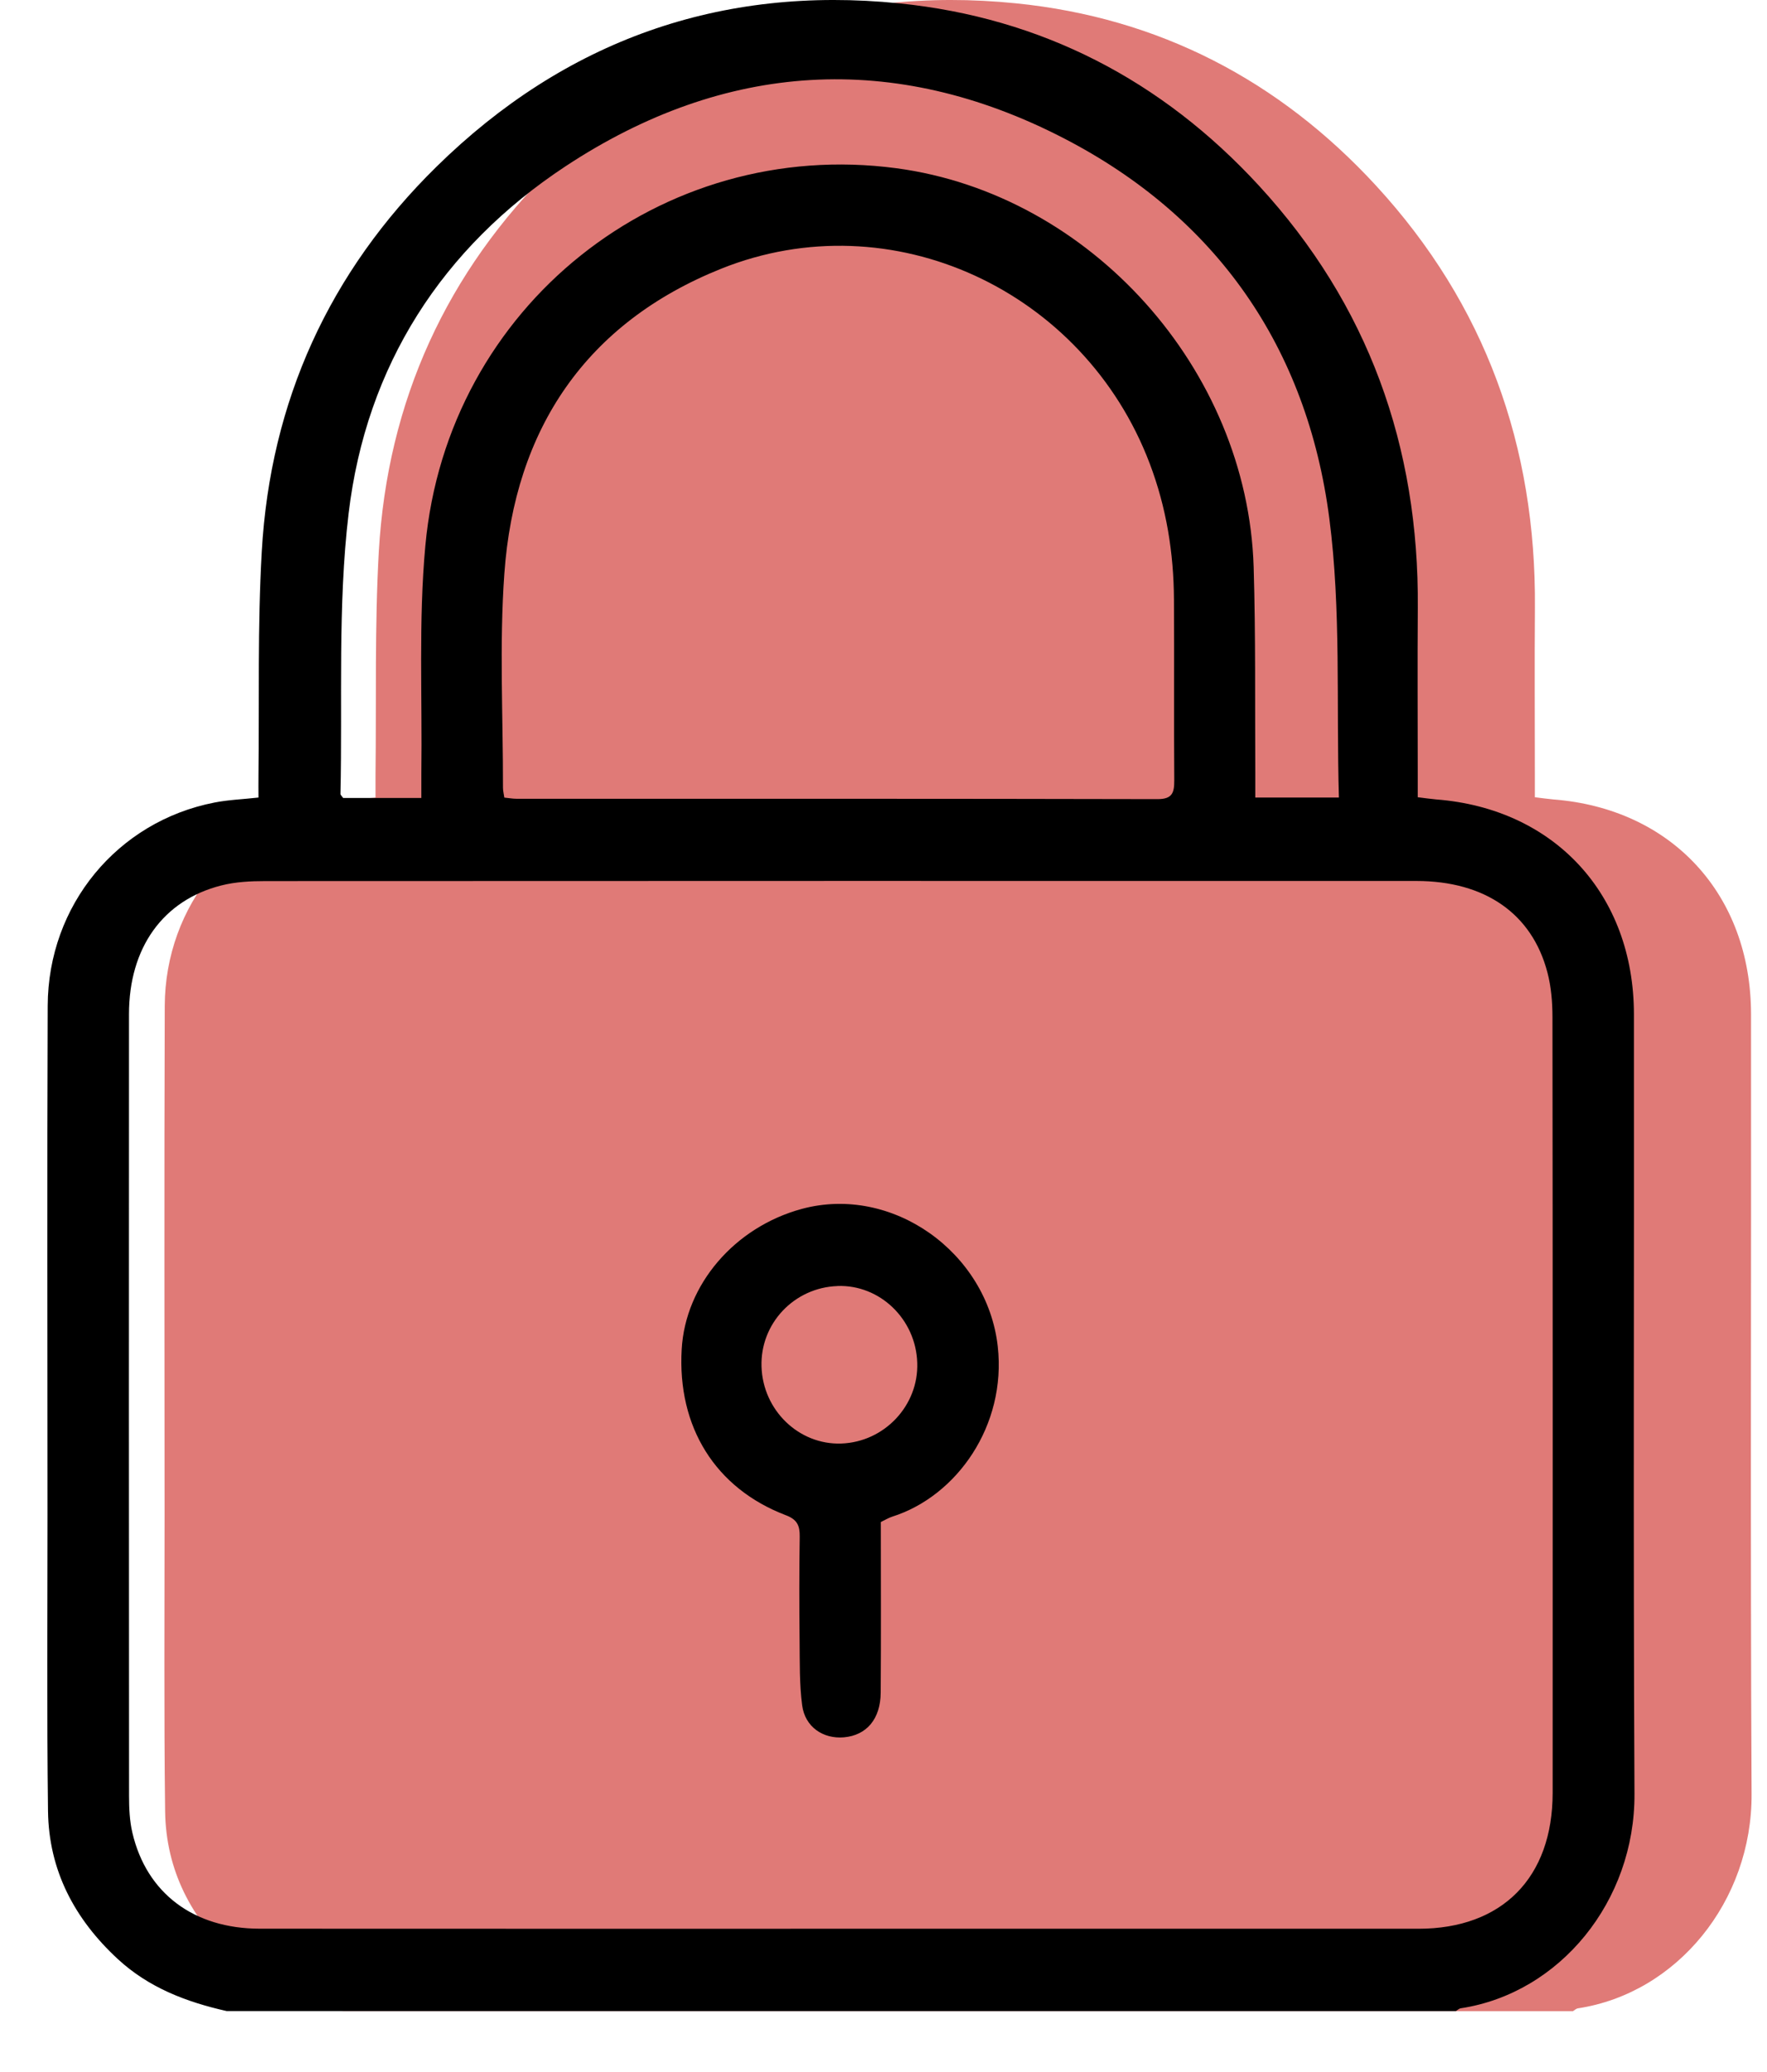
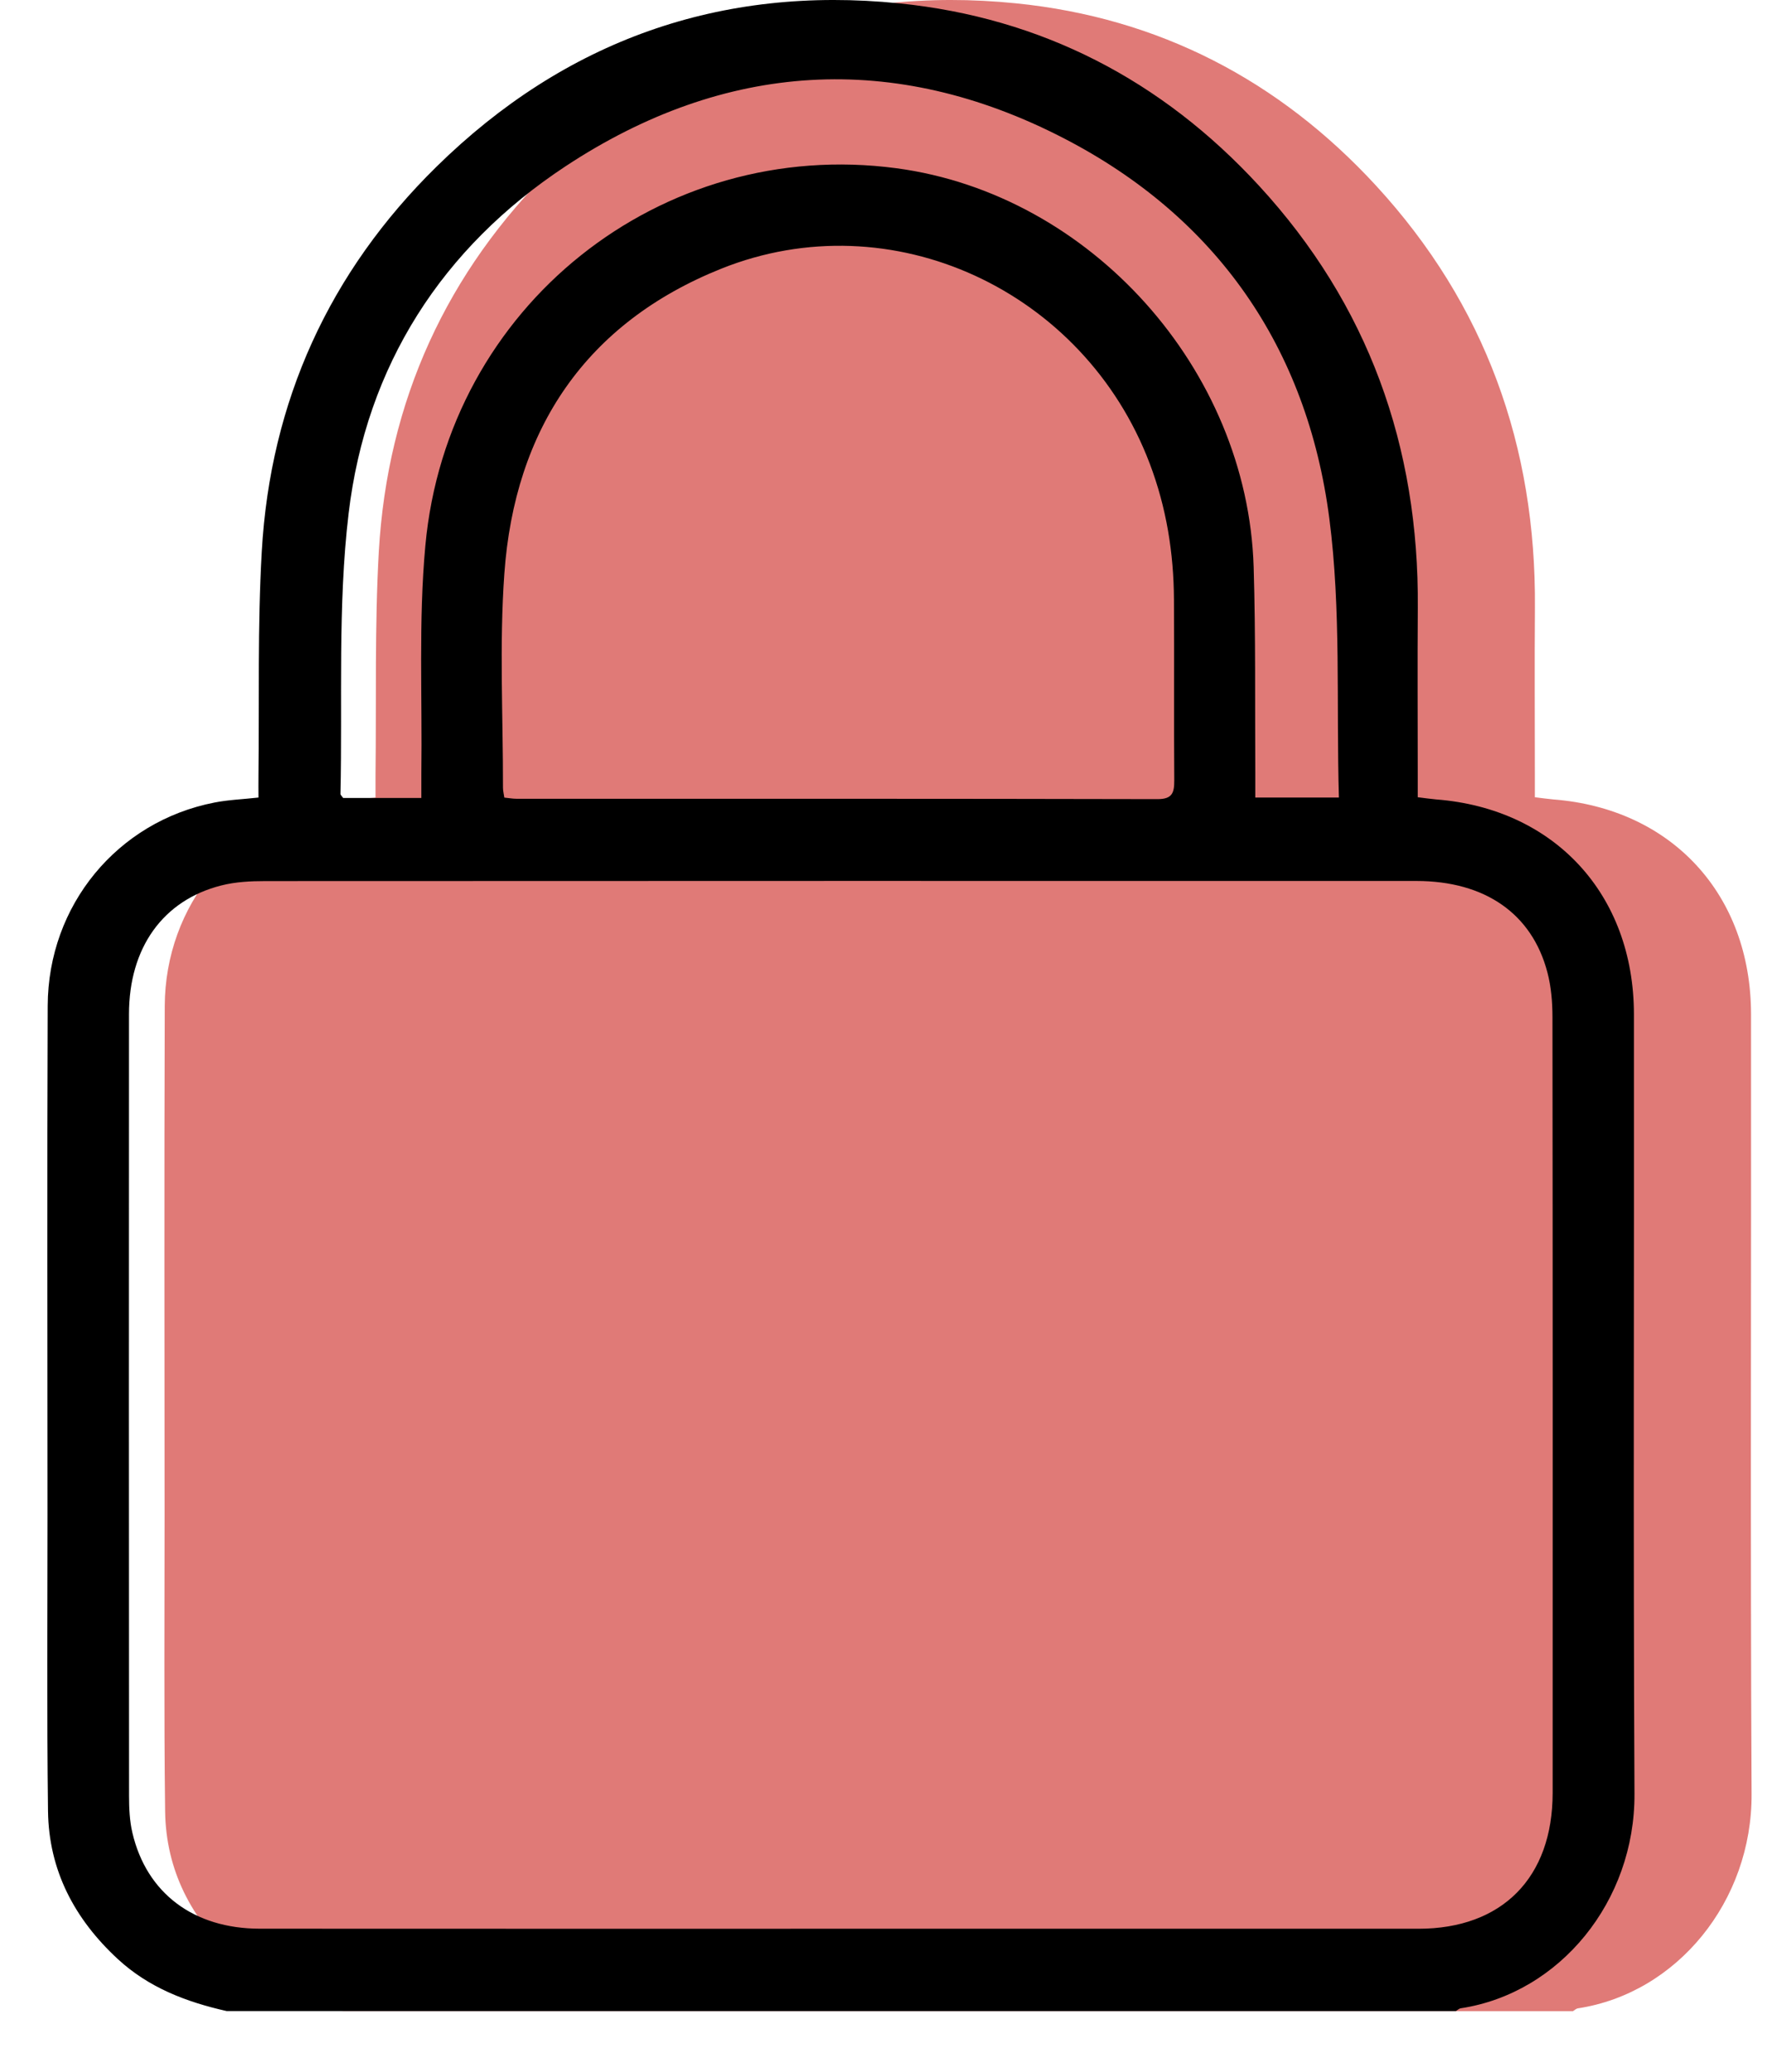
<svg xmlns="http://www.w3.org/2000/svg" width="29" height="34" viewBox="0 0 29 34" fill="none">
  <path d="M28.738 16.642C28.736 14.675 27.433 13.268 25.493 13.118C25.4 13.11 25.307 13.096 25.19 13.082V12.713C25.19 11.8 25.184 10.887 25.191 9.974C25.212 7.323 24.377 4.997 22.586 3.049C20.989 1.313 19.013 0.291 16.679 0.055C13.748 -0.242 11.195 0.663 9.084 2.737C7.331 4.46 6.358 6.581 6.217 9.054C6.148 10.274 6.178 11.502 6.163 12.726C6.162 12.842 6.163 12.958 6.163 13.088C5.903 13.117 5.669 13.126 5.442 13.17C3.849 13.48 2.711 14.854 2.704 16.505C2.694 19.287 2.7 22.069 2.701 24.852C2.701 26.474 2.69 28.096 2.71 29.718C2.722 30.694 3.145 31.492 3.853 32.146C4.363 32.618 4.982 32.852 5.642 33.001H25.816C25.842 32.985 25.868 32.959 25.897 32.955C27.524 32.707 28.756 31.198 28.747 29.439C28.725 25.174 28.743 20.909 28.738 16.644V16.642Z" fill="#E07A77" />
  <path d="M3.721 33C3.06 32.851 2.442 32.617 1.932 32.145C1.224 31.49 0.8 30.692 0.788 29.717C0.768 28.095 0.78 26.473 0.78 24.85C0.78 22.068 0.772 19.286 0.783 16.503C0.789 14.853 1.928 13.479 3.52 13.169C3.748 13.124 3.982 13.116 4.242 13.087C4.242 12.957 4.24 12.841 4.242 12.725C4.256 11.501 4.226 10.274 4.296 9.052C4.436 6.58 5.409 4.459 7.163 2.736C9.273 0.663 11.826 -0.242 14.757 0.055C17.09 0.291 19.067 1.313 20.664 3.049C22.456 4.997 23.29 7.323 23.269 9.974C23.262 10.887 23.268 11.8 23.268 12.713V13.082C23.385 13.096 23.478 13.11 23.571 13.118C25.51 13.268 26.814 14.675 26.816 16.642C26.821 20.908 26.803 25.173 26.825 29.437C26.834 31.197 25.602 32.706 23.975 32.954C23.946 32.958 23.921 32.984 23.893 33H3.721ZM13.803 31.649C16.962 31.649 20.121 31.65 23.28 31.649C24.653 31.649 25.482 30.811 25.482 29.419C25.483 25.175 25.484 20.933 25.479 16.689C25.479 16.444 25.458 16.192 25.396 15.956C25.143 14.991 24.371 14.457 23.247 14.456C16.951 14.455 10.653 14.455 4.357 14.458C4.114 14.458 3.864 14.47 3.63 14.53C2.673 14.773 2.117 15.554 2.117 16.641C2.115 20.917 2.115 25.192 2.118 29.468C2.118 29.671 2.127 29.879 2.173 30.075C2.406 31.067 3.18 31.647 4.262 31.648C7.443 31.65 10.623 31.649 13.803 31.649V31.649ZM8.277 13.088C8.351 13.095 8.413 13.107 8.475 13.107C11.983 13.107 15.491 13.105 18.999 13.113C19.241 13.113 19.273 13.007 19.272 12.803C19.265 11.816 19.273 10.828 19.267 9.84C19.263 9.073 19.143 8.328 18.869 7.606C17.792 4.764 14.633 3.289 11.837 4.409C9.623 5.297 8.446 7.033 8.277 9.417C8.194 10.581 8.257 11.756 8.255 12.927C8.255 12.978 8.269 13.029 8.277 13.088ZM6.915 13.094C6.915 12.943 6.914 12.816 6.915 12.689C6.932 11.443 6.867 10.19 6.981 8.953C7.341 5.025 10.85 2.245 14.714 2.761C17.893 3.186 20.475 6.057 20.575 9.305C20.609 10.432 20.595 11.56 20.602 12.688C20.602 12.815 20.602 12.941 20.602 13.087H21.974C21.93 11.545 22.012 10.008 21.817 8.508C21.452 5.696 19.96 3.56 17.457 2.268C14.675 0.831 11.895 1.005 9.281 2.729C7.258 4.064 6.009 5.998 5.721 8.429C5.541 9.945 5.622 11.493 5.588 13.027C5.588 13.045 5.61 13.062 5.632 13.094H6.915H6.915Z" fill="black" />
-   <path d="M14.456 24.975C14.456 25.907 14.461 26.841 14.454 27.774C14.451 28.21 14.221 28.475 13.85 28.508C13.508 28.537 13.211 28.337 13.165 27.982C13.119 27.634 13.127 27.277 13.123 26.924C13.117 26.354 13.116 25.785 13.125 25.216C13.127 25.034 13.085 24.934 12.896 24.863C11.739 24.422 11.114 23.414 11.188 22.14C11.248 21.079 12.056 20.136 13.159 19.837C14.644 19.436 16.201 20.549 16.375 22.092C16.521 23.393 15.702 24.552 14.643 24.887C14.583 24.906 14.528 24.941 14.456 24.975V24.975ZM13.744 21.103C13.033 21.128 12.475 21.718 12.498 22.425C12.52 23.141 13.111 23.711 13.806 23.687C14.514 23.663 15.078 23.064 15.054 22.362C15.031 21.646 14.441 21.078 13.745 21.102L13.744 21.103Z" fill="black" />
</svg>